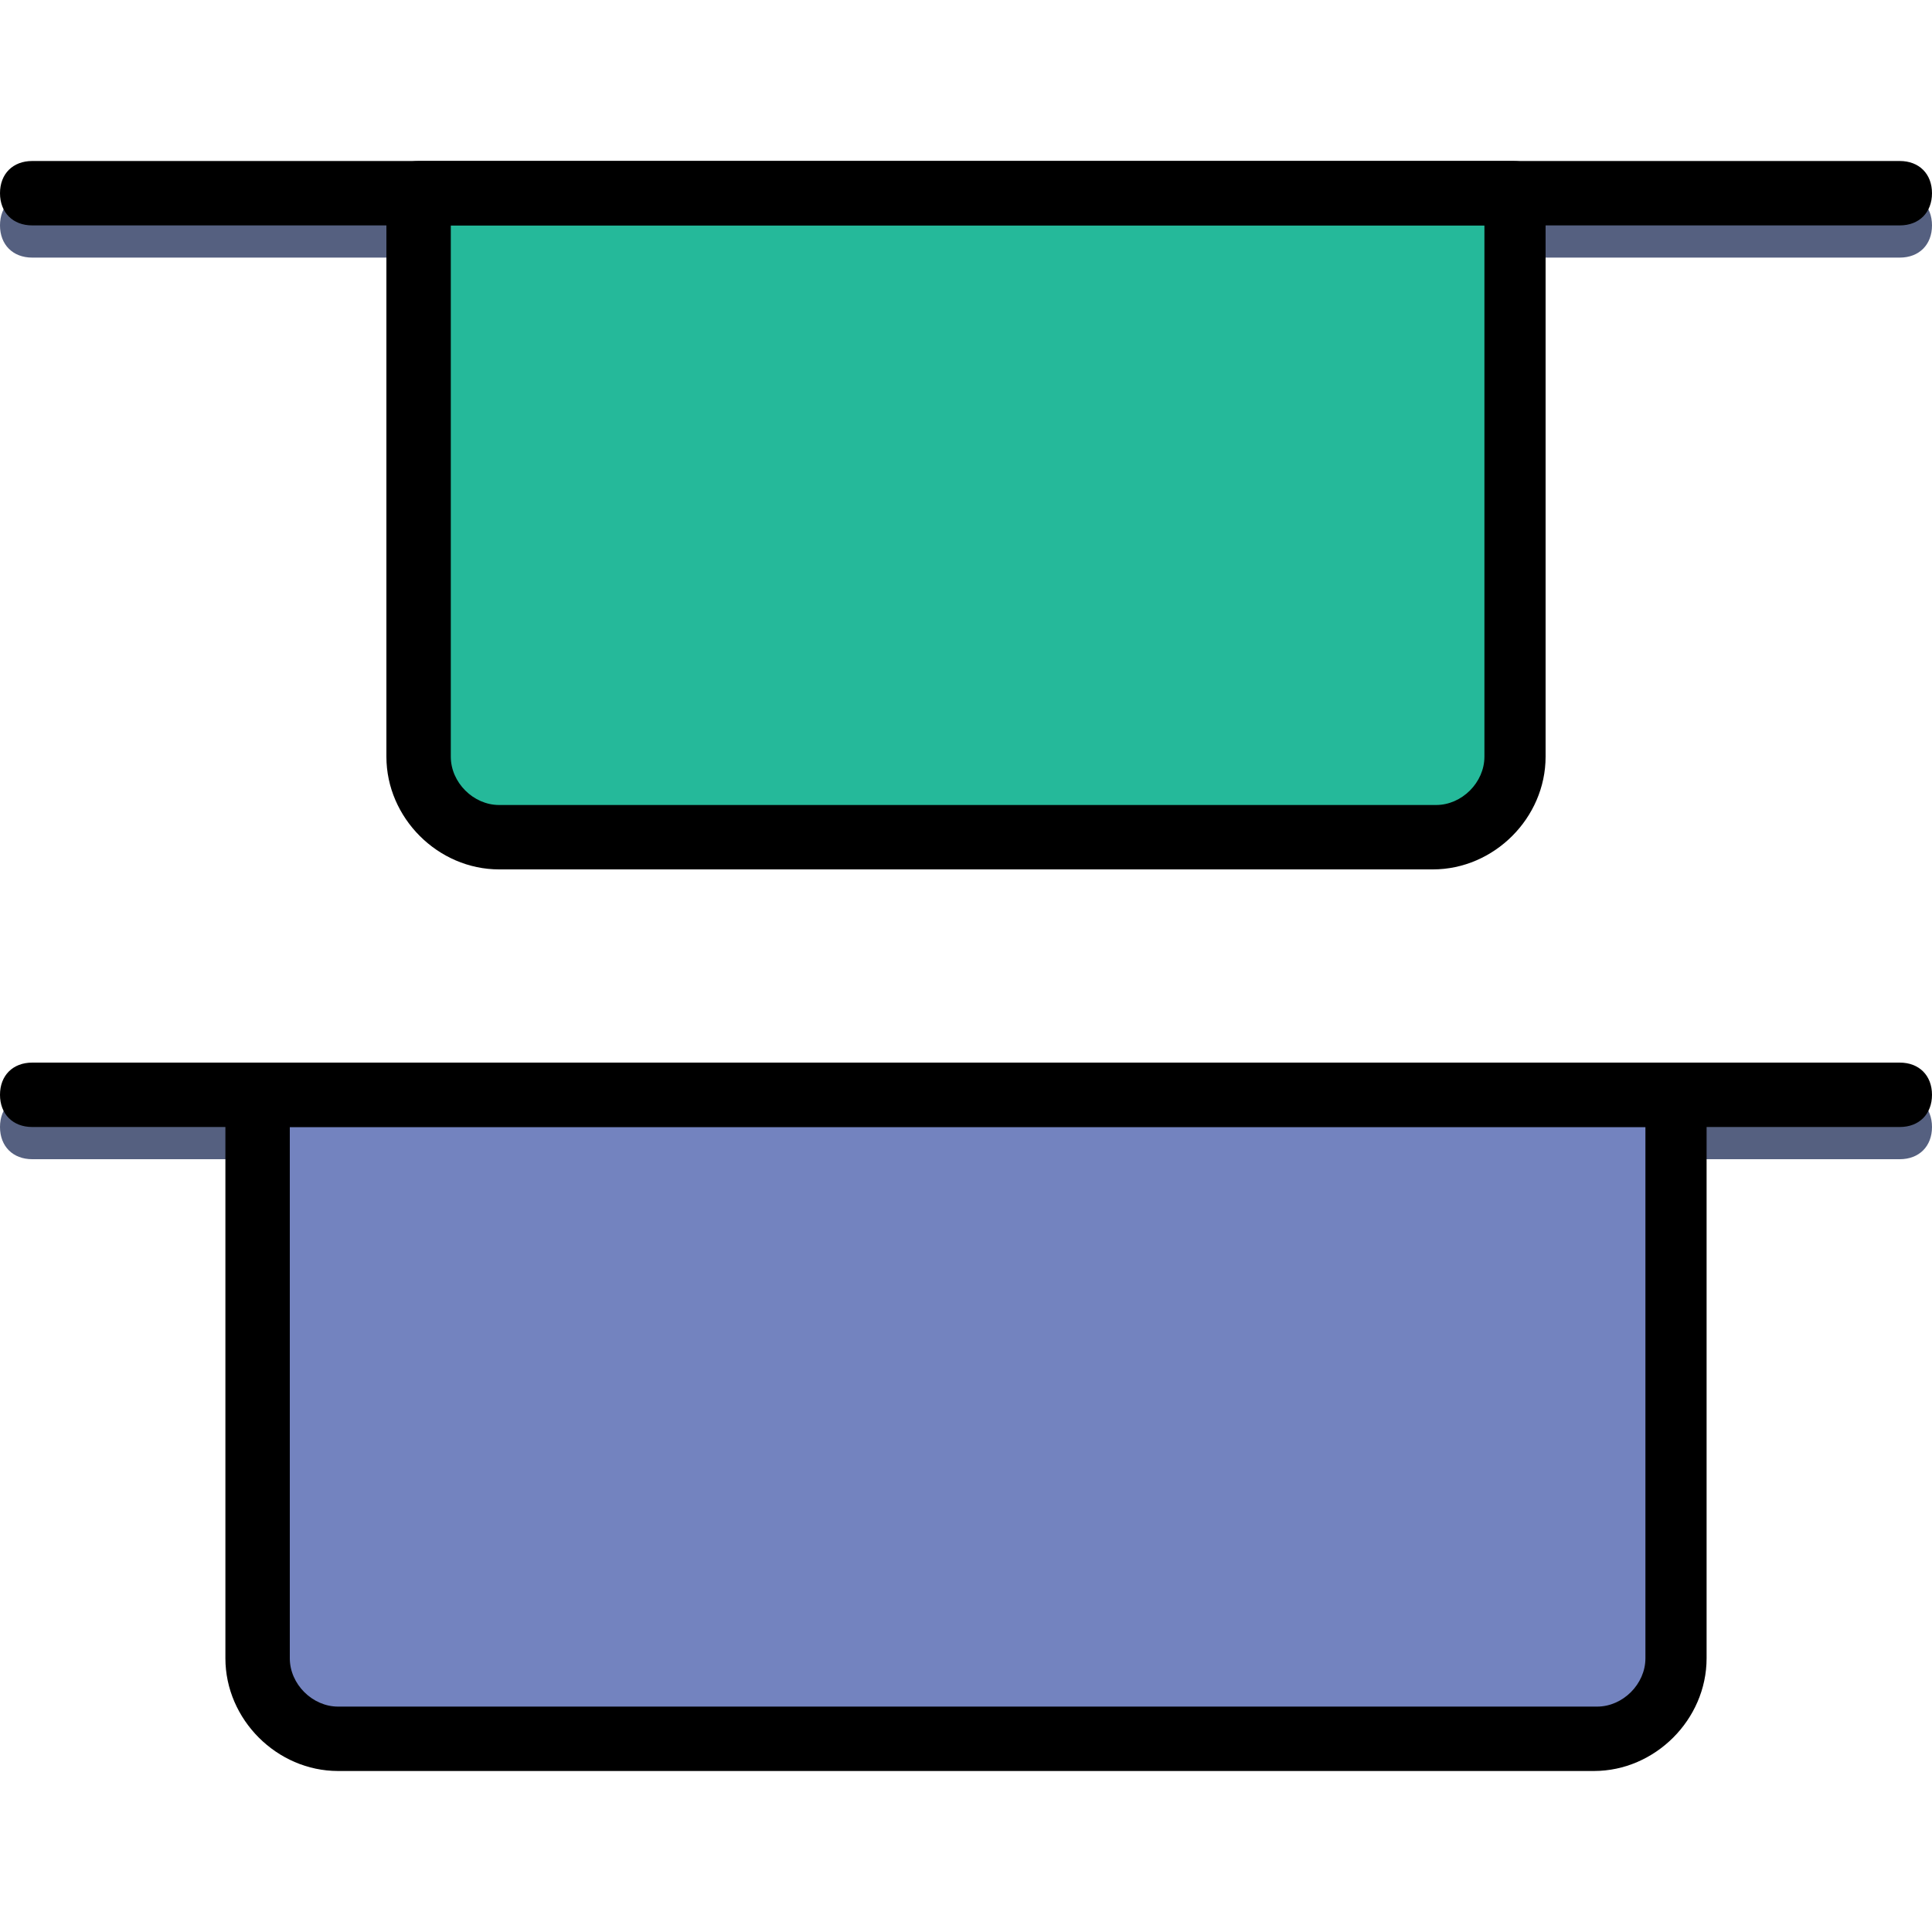
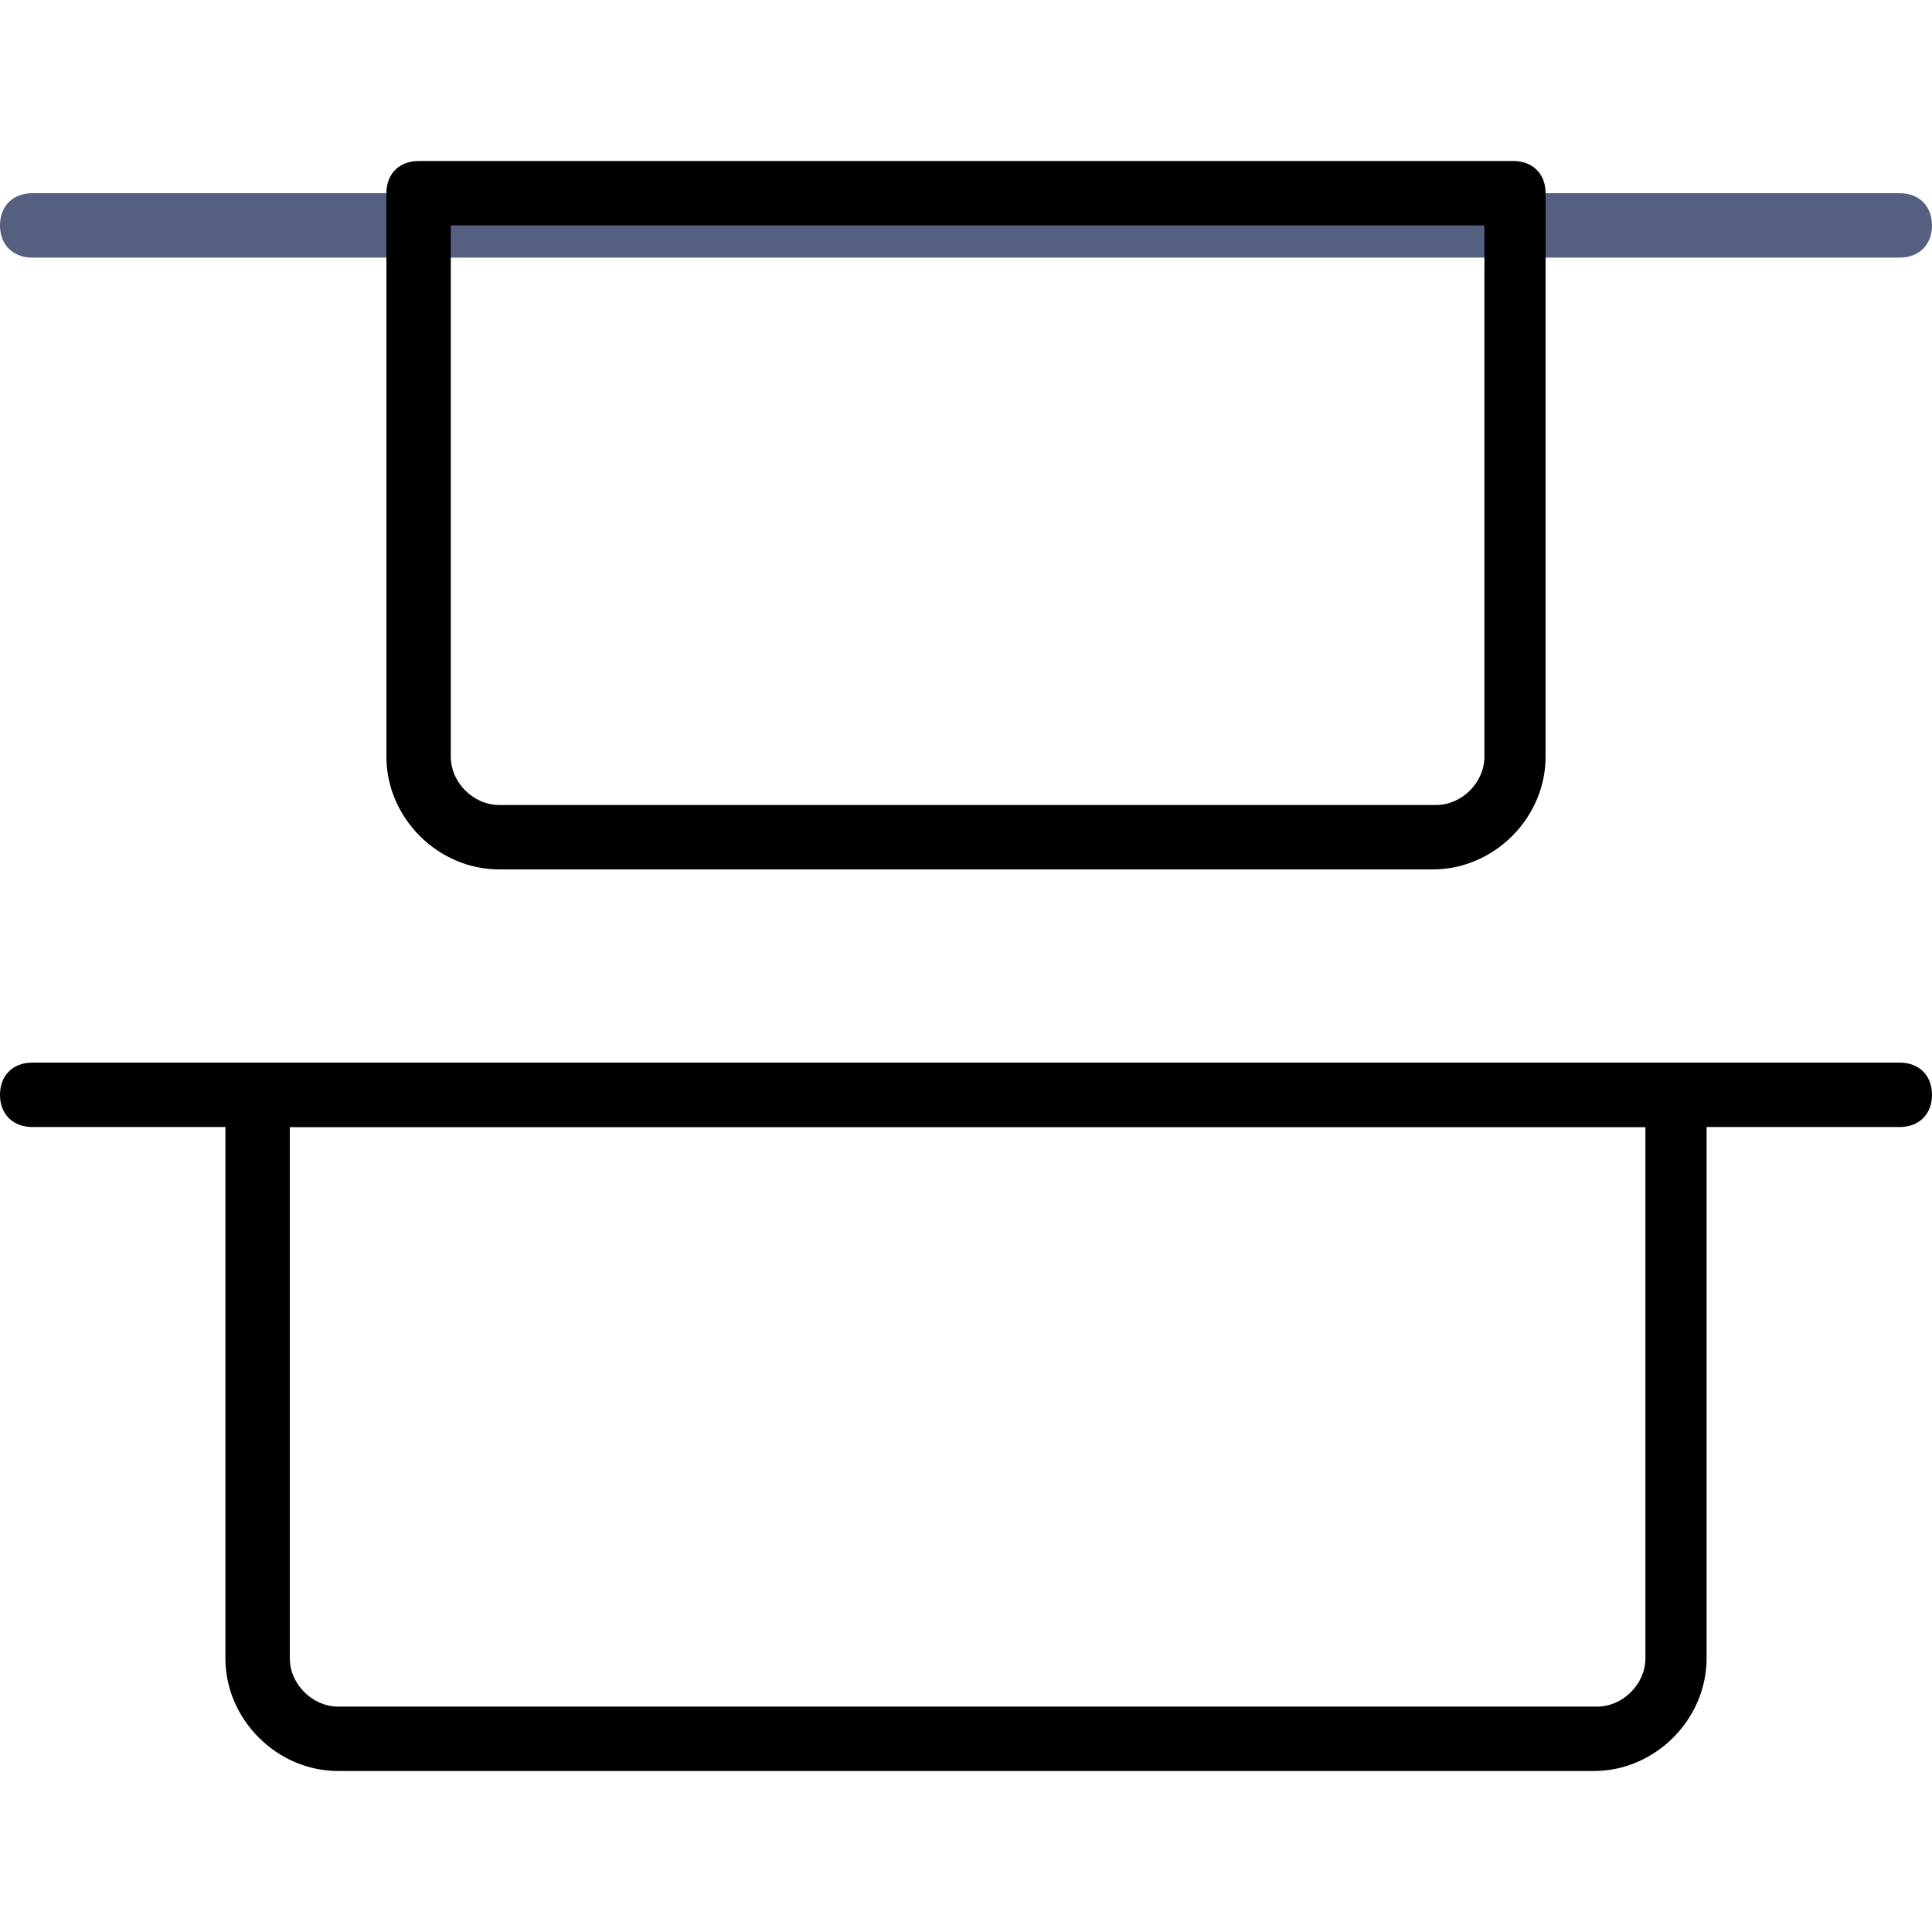
<svg xmlns="http://www.w3.org/2000/svg" height="800px" width="800px" version="1.1" id="Layer_1" viewBox="0 0 512 512" xml:space="preserve">
  <g transform="translate(1)">
    <g>
-       <path style="fill:#556080;" d="M502.467,307.2H7.533c-5.12,0-8.533-3.413-8.533-8.533s3.413-8.533,8.533-8.533h494.933    c5.12,0,8.533,3.413,8.533,8.533S507.587,307.2,502.467,307.2z" />
      <path style="fill:#556080;" d="M502.467,68.267H7.533C2.413,68.267-1,64.853-1,59.733S2.413,51.2,7.533,51.2h494.933    c5.12,0,8.533,3.413,8.533,8.533C511,64.853,507.587,68.267,502.467,68.267z" />
    </g>
-     <path style="fill:#7383BF;" d="M88.6,460.8h333.653c11.947,0,21.333-9.387,21.333-21.333V290.133H67.267v149.333   C67.267,451.413,76.653,460.8,88.6,460.8" />
-     <path style="fill:#25B99A;" d="M378.733,221.867H131.267c-11.947,0-21.333-9.387-21.333-21.333V51.2h290.133v149.333   C400.067,212.48,390.68,221.867,378.733,221.867" />
-     <path d="M502.467,59.733H7.533C2.413,59.733-1,56.32-1,51.2s3.413-8.533,8.533-8.533h494.933c5.12,0,8.533,3.413,8.533,8.533   S507.587,59.733,502.467,59.733z" />
    <path d="M502.467,298.667H7.533c-5.12,0-8.533-3.413-8.533-8.533c0-5.12,3.413-8.533,8.533-8.533h494.933   c5.12,0,8.533,3.413,8.533,8.533C511,295.253,507.587,298.667,502.467,298.667z" />
    <path d="M378.733,230.4H131.267c-16.213,0-29.867-13.653-29.867-29.867V51.2c0-5.12,3.413-8.533,8.533-8.533h290.133   c5.12,0,8.533,3.413,8.533,8.533v149.333C408.6,216.747,394.947,230.4,378.733,230.4z M118.467,59.733v140.8   c0,6.827,5.973,12.8,12.8,12.8h248.32c6.827,0,12.8-5.973,12.8-12.8v-140.8H118.467z" />
    <path d="M421.4,469.333H88.6c-16.213,0-29.867-13.653-29.867-29.867V290.133c0-5.12,3.413-8.533,8.533-8.533h375.467   c5.12,0,8.533,3.413,8.533,8.533v149.333C451.267,455.68,437.613,469.333,421.4,469.333z M75.8,298.667v140.8   c0,6.827,5.973,12.8,12.8,12.8h333.653c6.827,0,12.8-5.973,12.8-12.8v-140.8H75.8z" />
  </g>
</svg>